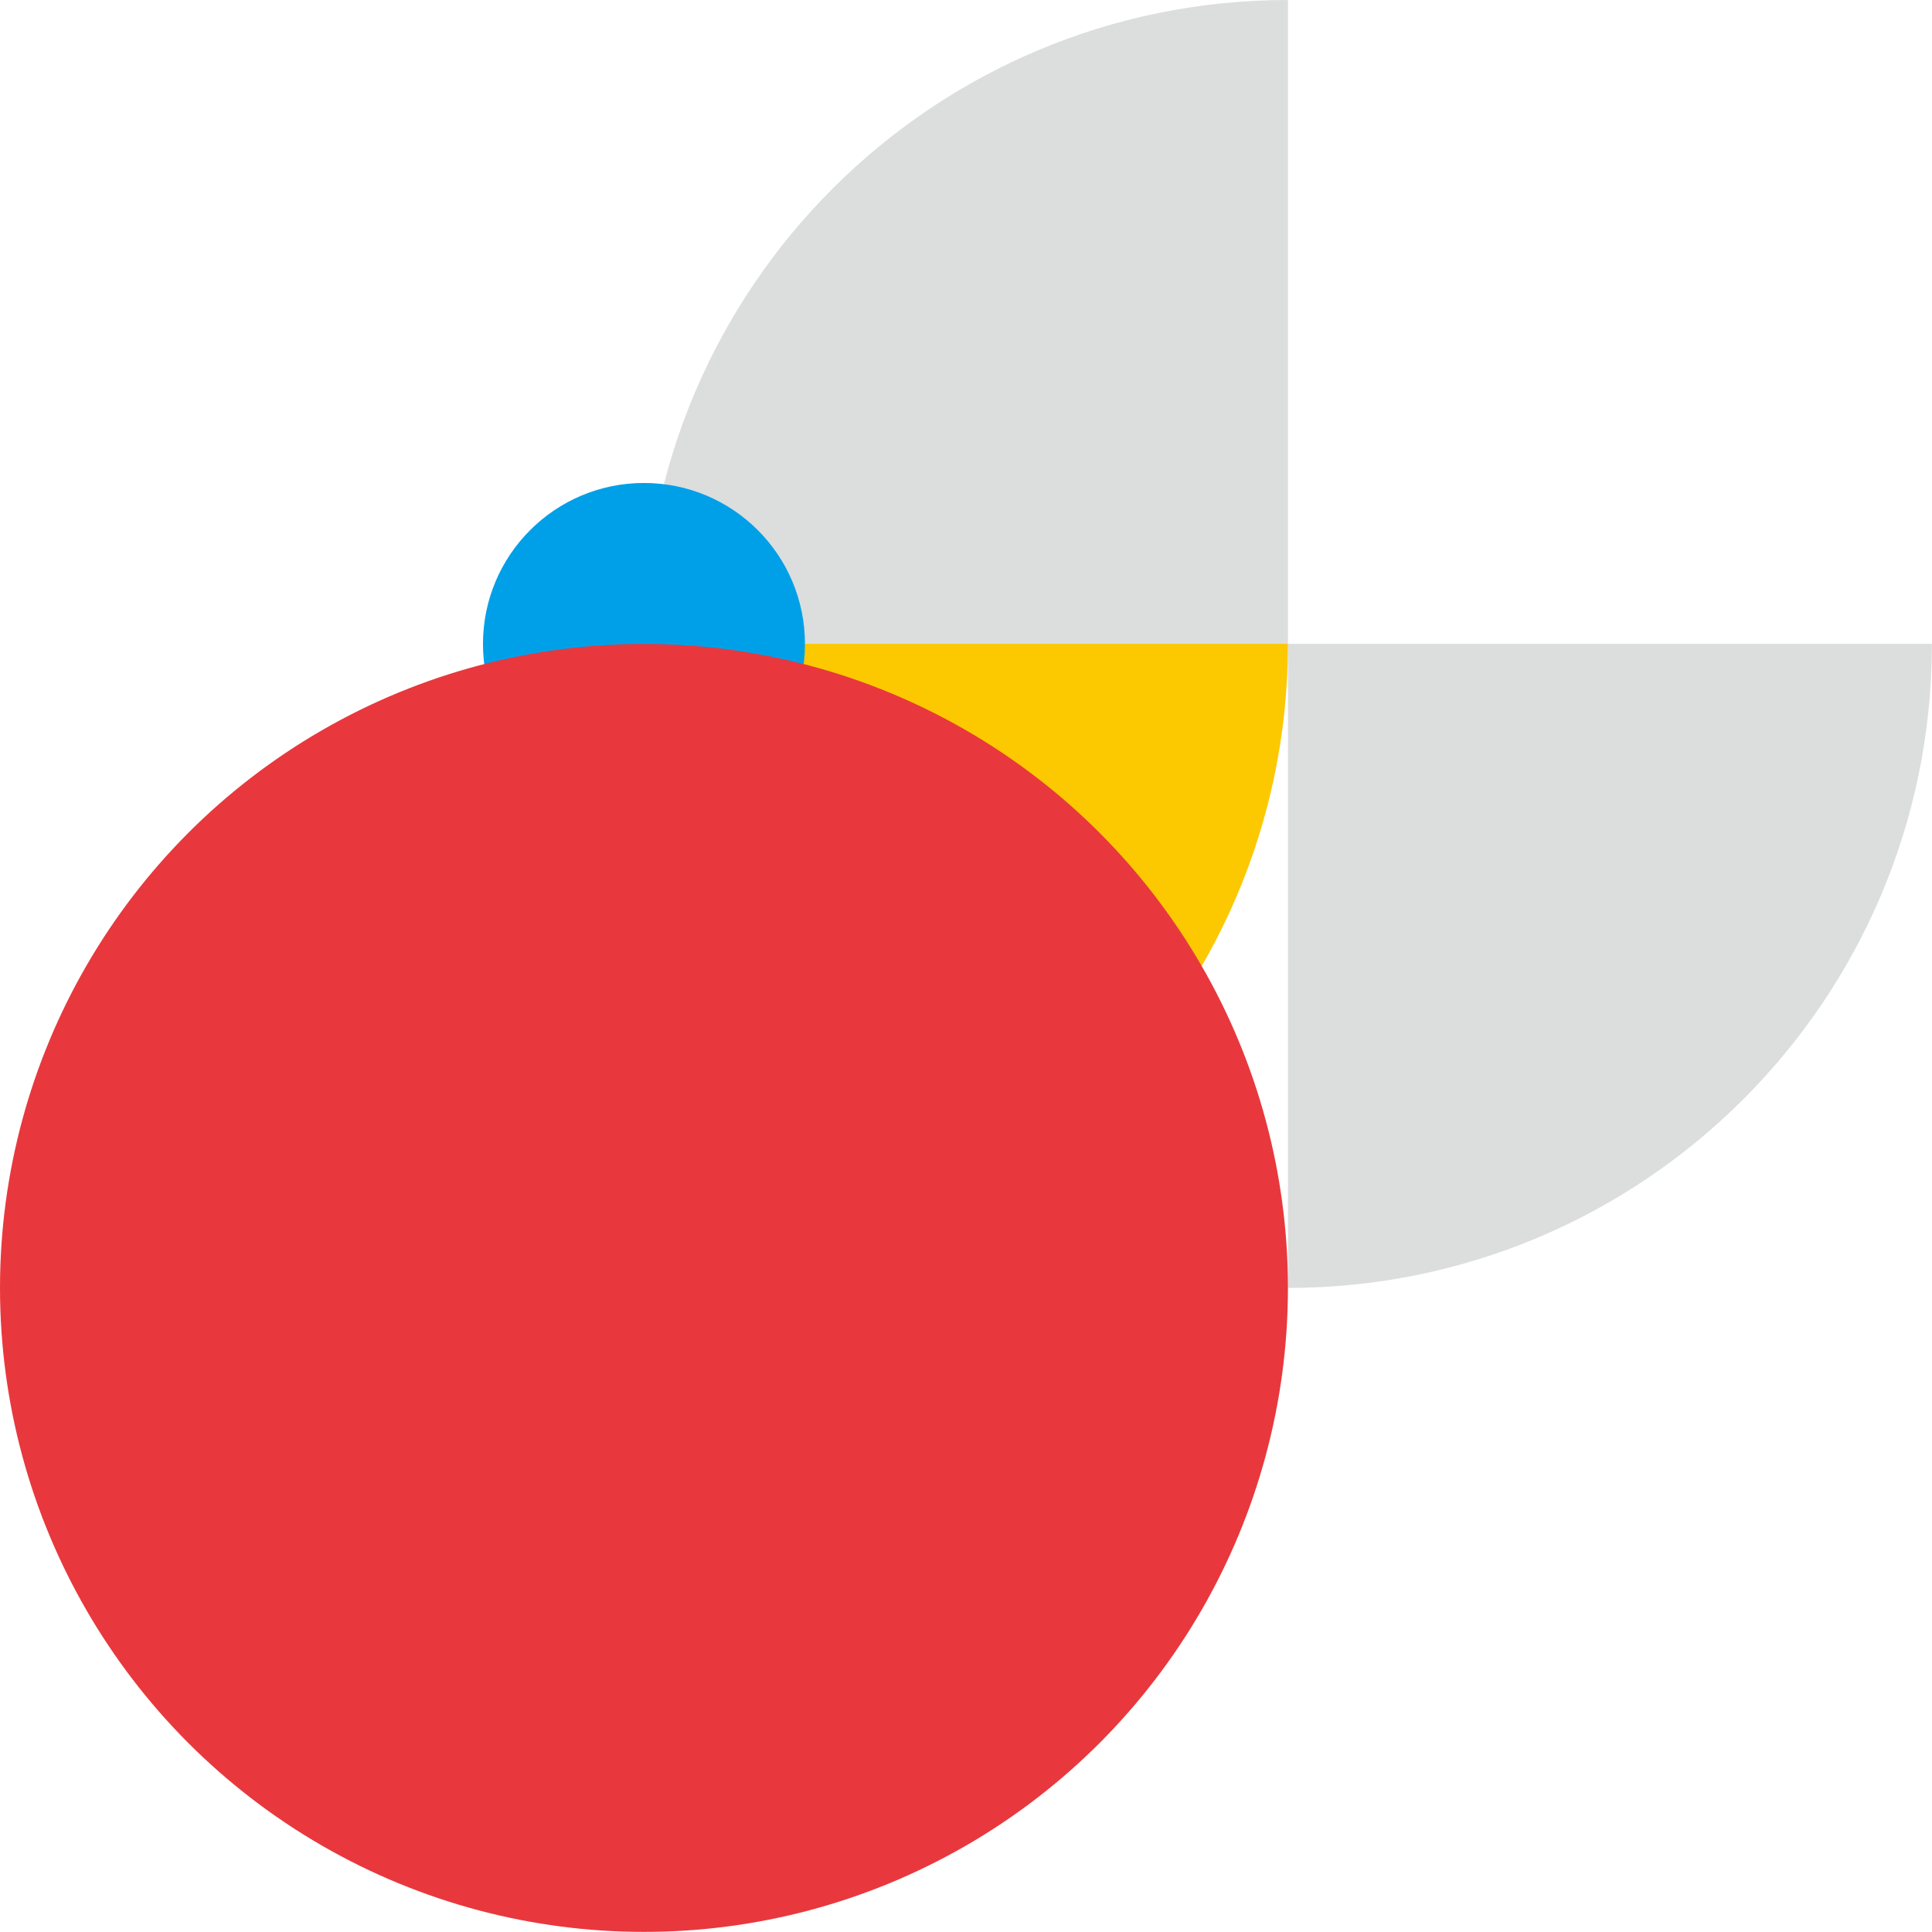
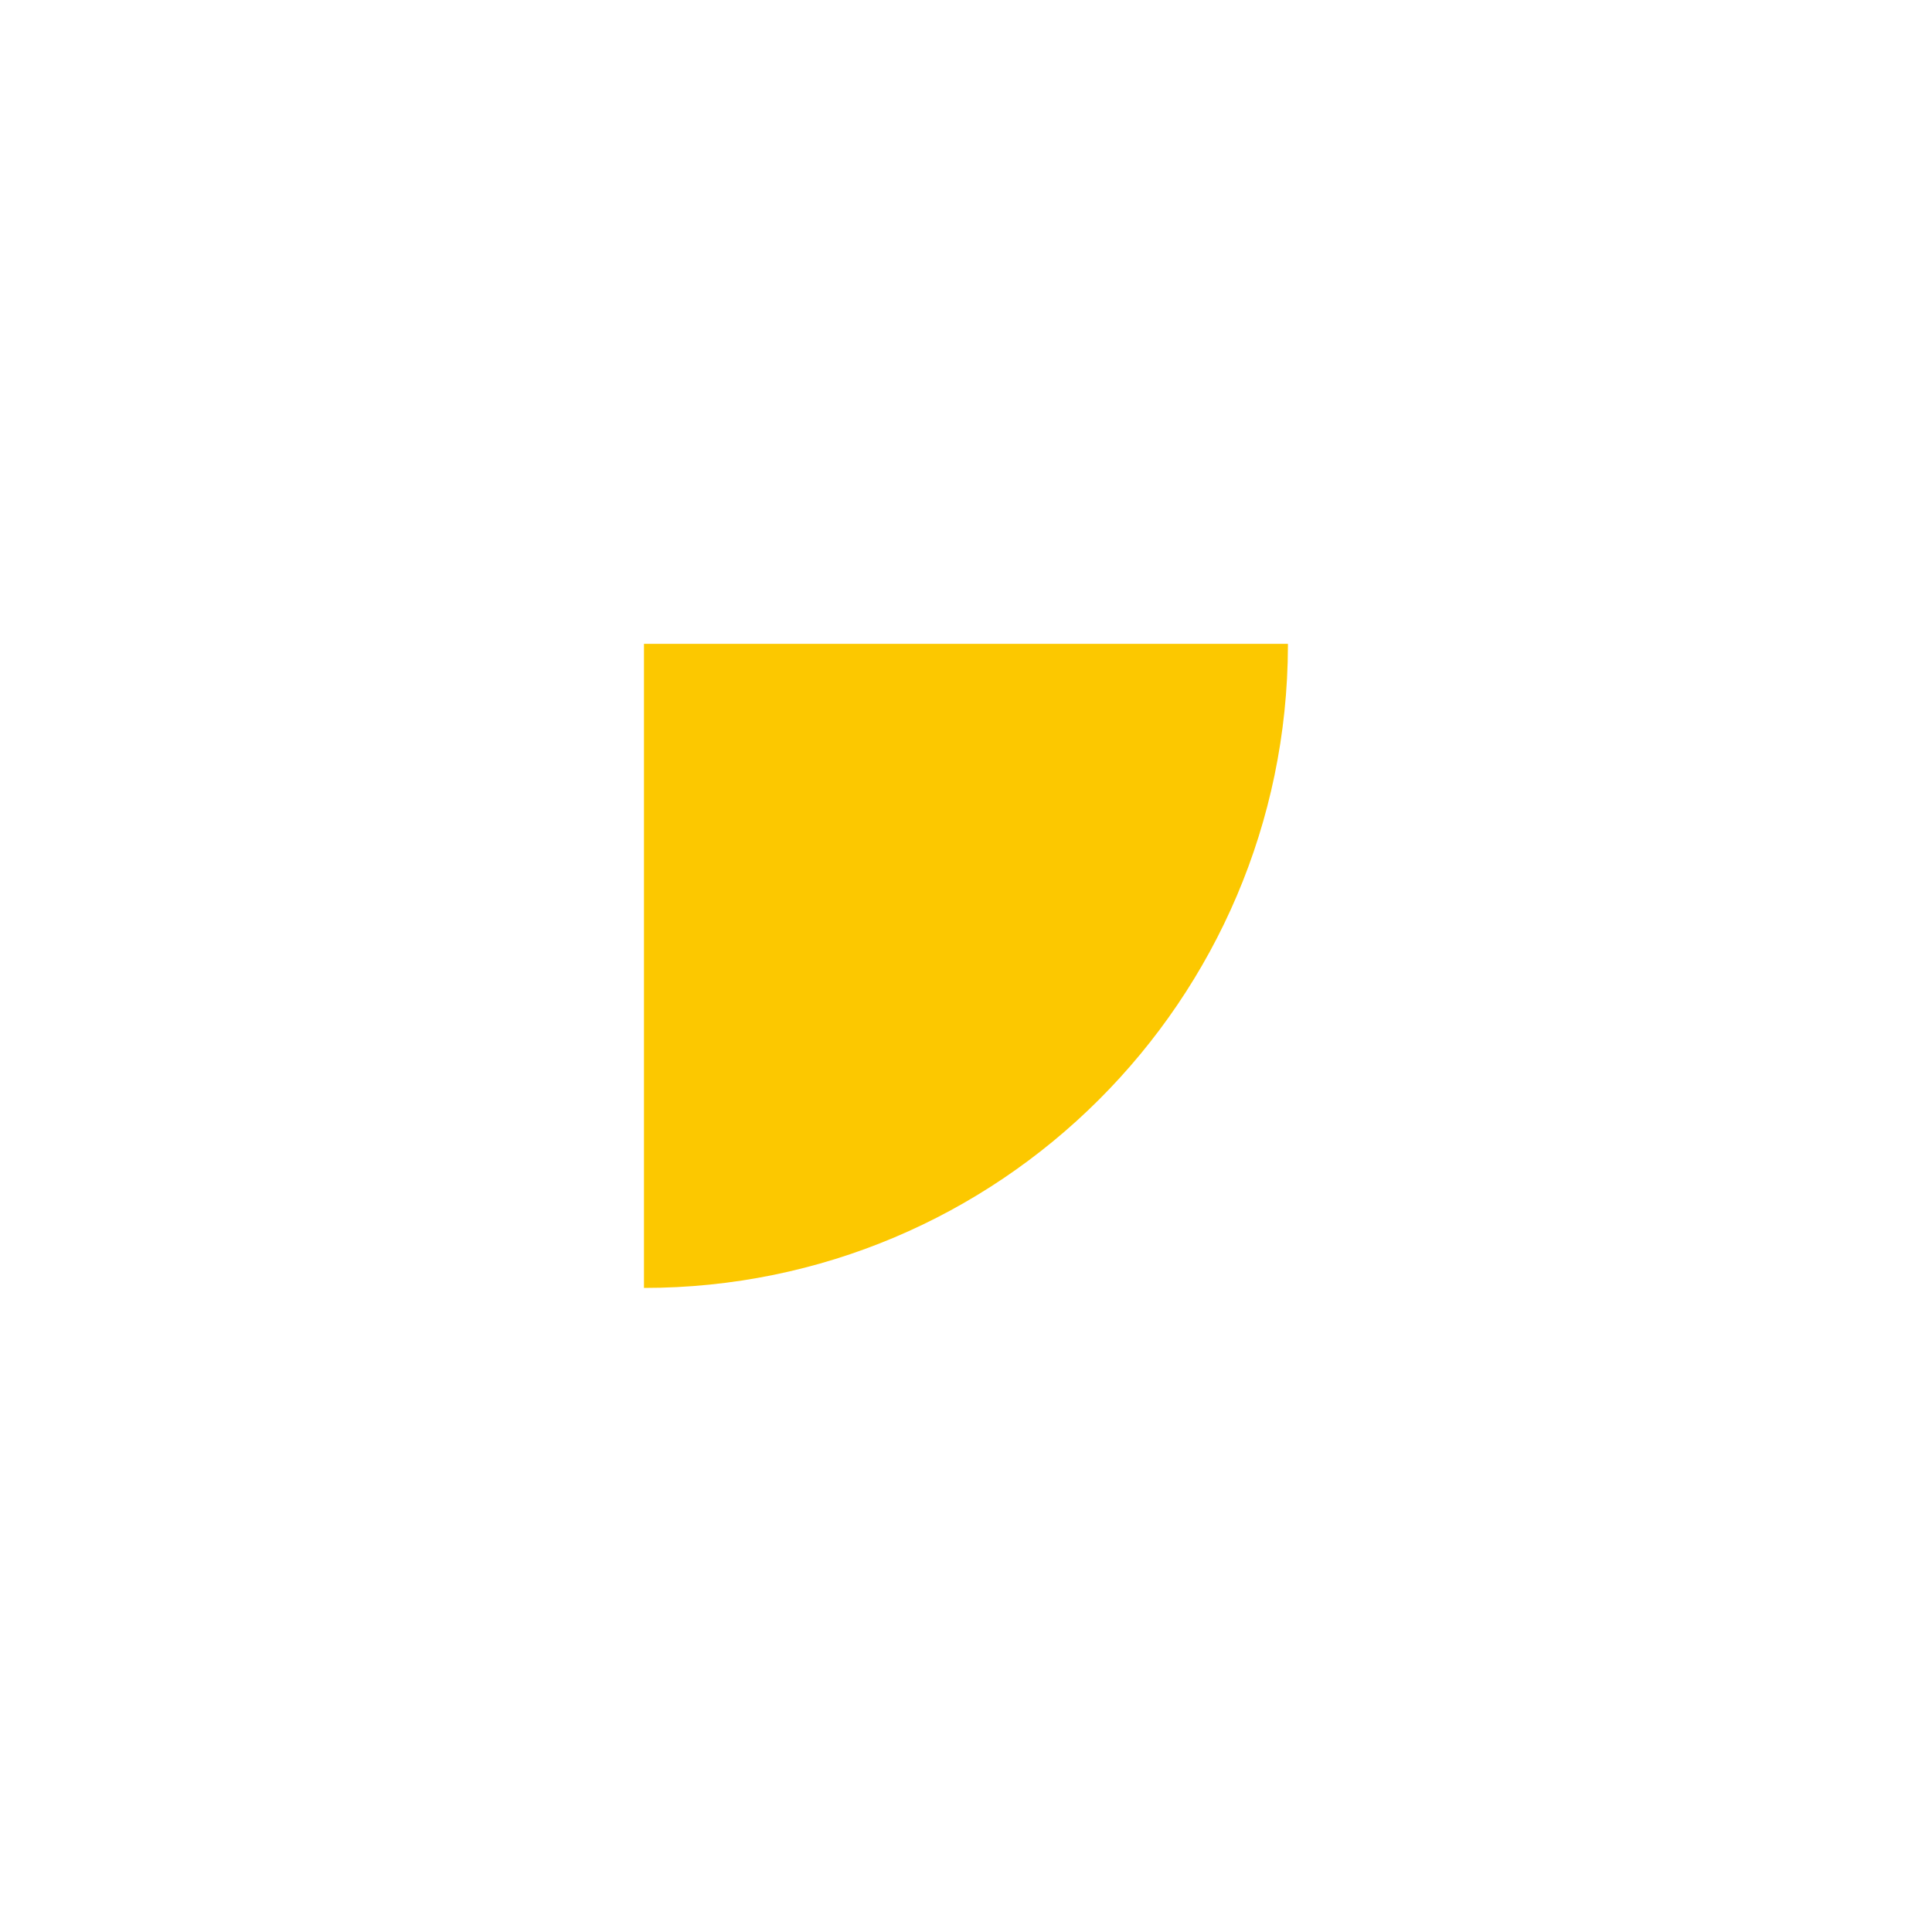
<svg xmlns="http://www.w3.org/2000/svg" viewBox="0 0 187.09 187.09">
  <defs>
    <style>.cls-1{fill:#dcdddd}.cls-1{mix-blend-mode:multiply}</style>
  </defs>
  <g style="isolation:isolate">
    <g id="tec_1">
-       <path class="cls-1" d="M124.72 0C90.34 0 62.45 27.83 62.36 62.19v.18h62.36V.01z" />
-       <path class="cls-1" d="M124.72 124.72c34.38 0 62.27-27.83 62.36-62.19v-.18h-62.36v62.36z" />
-       <path d="M62.36 124.72c34.38 0 62.27-27.83 62.36-62.19v-.18H62.36v62.36z" style="mix-blend-mode:multiply" fill="#fcc800" />
-       <circle cx="62.36" cy="62.36" r="15.59" style="mix-blend-mode:multiply" fill="#00a0e9" />
-       <circle cx="62.36" cy="124.72" r="62.36" style="mix-blend-mode:multiply" fill="#e8383d" />
+       <path d="M62.36 124.72c34.38 0 62.27-27.83 62.36-62.19v-.18H62.36z" style="mix-blend-mode:multiply" fill="#fcc800" />
    </g>
  </g>
</svg>